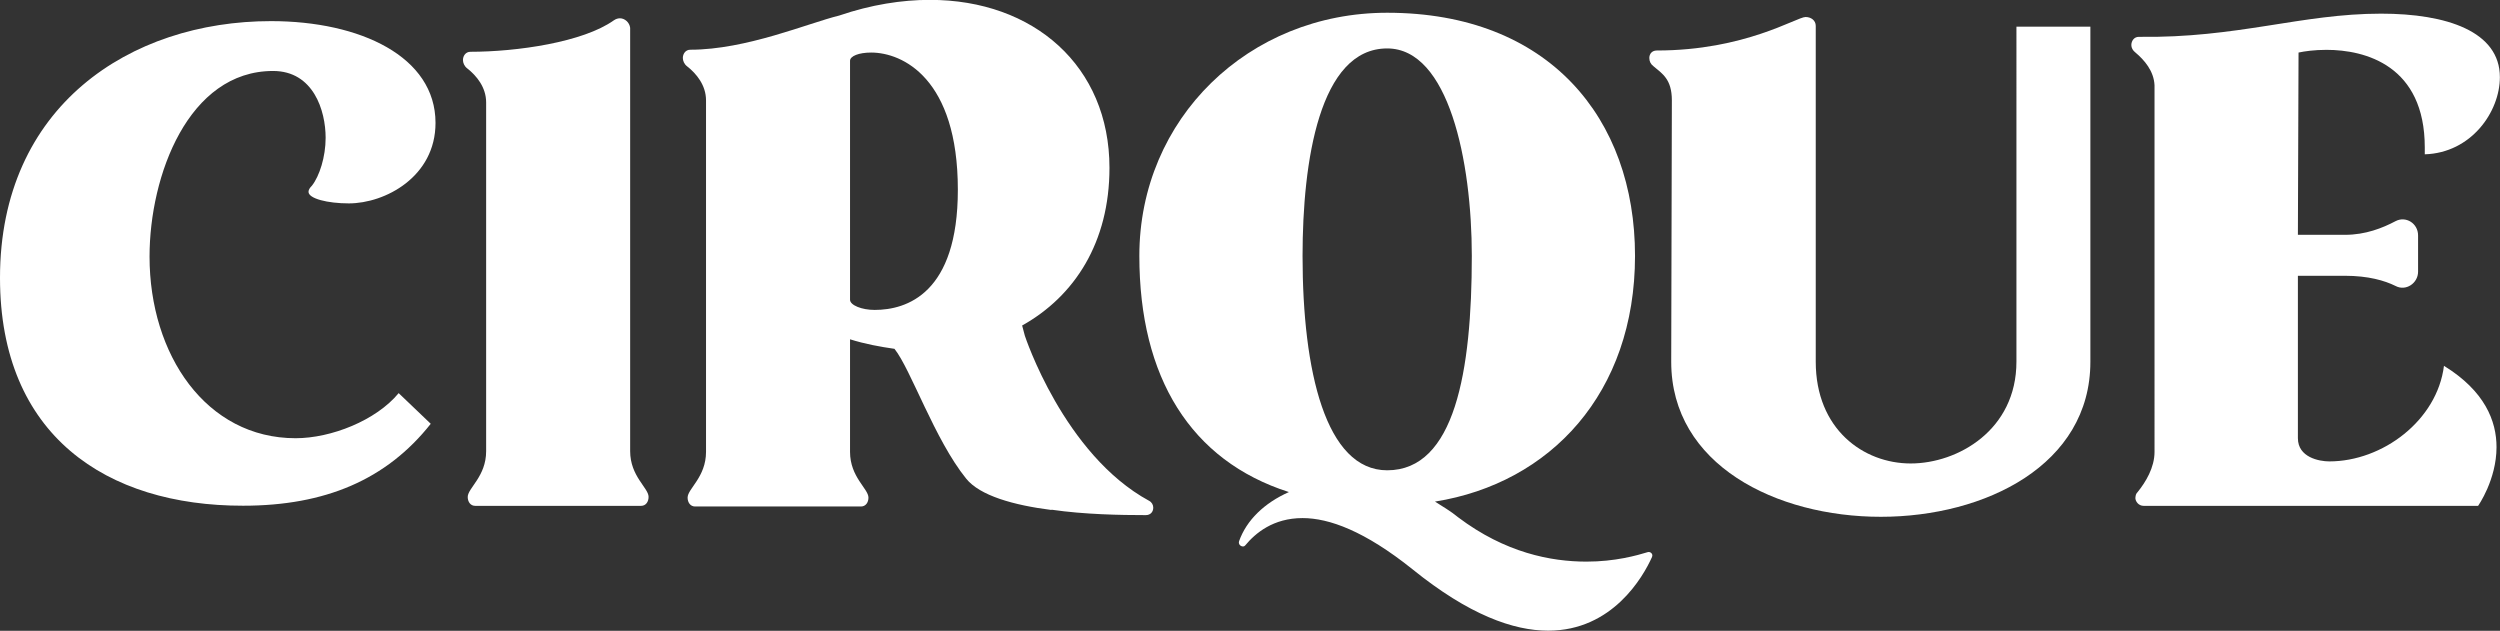
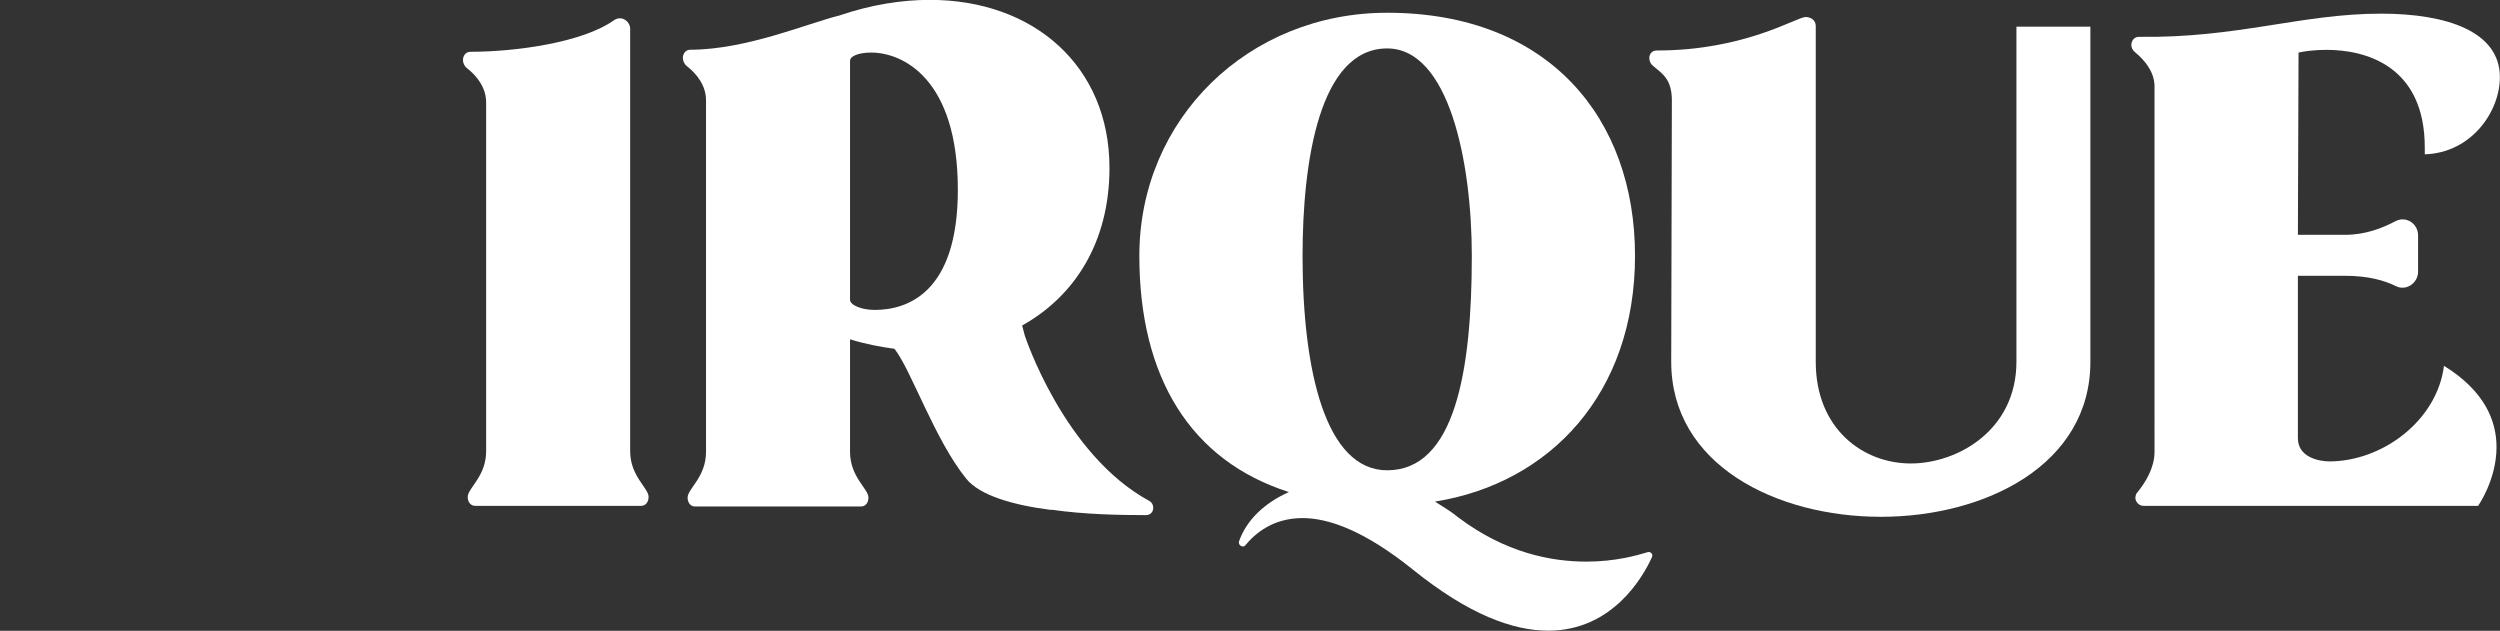
<svg xmlns="http://www.w3.org/2000/svg" id="Layer_1" data-name="Layer 1" viewBox="0 0 194.08 48.97">
  <rect x="0" y="0" width="194.08" height="48.97" fill="#333333" stroke="none" />
  <defs>
    <style>
      .cls-1 {
        fill: #fff;
        stroke-width: 0px;
      }
    </style>
  </defs>
-   <path class="cls-1" d="M0,21.57C0,8.27,10.07,1.64,21.04,1.64c6.94,0,12.77,2.76,12.77,7.9,0,4.19-3.92,6.25-6.73,6.25-1.64,0-3.13-.37-3.13-.9,0-.16.11-.32.27-.48.58-.74,1.06-2.23,1.06-3.71,0-2.12-.95-5.19-4.08-5.19-6.57,0-9.59,8.11-9.59,14.41,0,7.63,4.4,14.1,11.34,14.1,2.76,0,6.25-1.38,8-3.5l2.49,2.38c-3.44,4.35-8.21,6.36-14.57,6.36C8.27,39.27,0,33.81,0,21.57Z" />
  <path class="cls-1" d="M50.35,38.58c0,.37-.21.69-.58.69h-12.88c-.37,0-.58-.32-.58-.69,0-.69,1.43-1.59,1.43-3.55V7.95c0-1.17-.74-2.07-1.48-2.65-.21-.16-.32-.42-.32-.64,0-.32.21-.64.58-.64,3.6,0,8.74-.74,11.13-2.44.16-.11.32-.16.48-.16.37,0,.74.32.79.74v32.86c0,1.96,1.43,2.86,1.43,3.55Z" />
  <path class="cls-1" d="M81.62,39.59c-2.92-.37-5.56-1.11-6.62-2.44-2.44-3.02-4.29-8.48-5.56-10.07-1.11-.16-2.28-.37-3.45-.74v8.74c0,1.96,1.43,2.86,1.43,3.55,0,.37-.21.69-.58.69h-12.88c-.37,0-.58-.32-.58-.69,0-.69,1.43-1.59,1.43-3.55V7.79c0-1.17-.74-2.07-1.48-2.65-.21-.16-.32-.42-.32-.64,0-.32.21-.64.58-.64,4.35,0,9.17-2.07,11.55-2.65,2.49-.85,4.88-1.22,7.05-1.22,8.06,0,13.94,5.14,13.94,13.04,0,5.78-2.7,9.96-6.78,12.24l.21.79s3.02,9.22,9.65,12.82c.21.11.32.32.32.53,0,.32-.21.58-.58.58-1.96,0-4.77-.05-7.31-.42ZM74.36,14.73c0-8.64-4.29-10.65-6.73-10.65-.95,0-1.64.27-1.64.64v18.55c0,.42.9.79,1.91.79,2.49,0,6.46-1.27,6.46-9.33Z" />
  <path class="cls-1" d="M128.25,43.24c-.69,1.54-3.07,5.72-8.06,5.72-2.7,0-6.15-1.22-10.54-4.77-3.71-2.97-6.47-3.97-8.53-3.97-2.28,0-3.66,1.17-4.45,2.12-.16.21-.58,0-.48-.32.58-1.64,1.96-2.97,3.87-3.82-7.63-2.44-11.61-8.9-11.61-18.34,0-10.65,8.48-18.87,19.24-18.87,12.56,0,19.24,8.21,19.24,18.87s-6.57,17.65-15.53,19.08c.58.37,1.22.74,1.8,1.22,3.66,2.76,7.21,3.44,9.96,3.44,2.23,0,3.92-.48,4.77-.74.21-.05.42.16.32.37ZM101.12,19.87c0,8.96,1.8,16.64,6.57,16.64,5.25,0,6.57-7.68,6.57-16.64,0-7.37-1.8-16.11-6.57-16.11-5.25,0-6.57,8.74-6.57,16.11Z" />
  <path class="cls-1" d="M162.28,2.07v26.02c0,8-8.16,12.03-16.27,12.03s-16.27-4.03-16.27-12.03l.05-20.3c0-1.64-.74-2.07-1.43-2.65-.21-.16-.32-.37-.32-.64,0-.32.21-.58.58-.58,6.84,0,10.86-2.6,11.55-2.6.42,0,.79.26.79.69v26.07c0,5.25,3.71,7.9,7.37,7.9s8.21-2.6,8.21-7.9V2.07h5.72Z" />
  <path class="cls-1" d="M165.78,38.63c0-.16.05-.32.16-.42.64-.79,1.32-1.91,1.32-3.13V6.62c-.05-1.11-.79-1.96-1.48-2.54-.21-.16-.32-.37-.32-.58,0-.32.21-.64.58-.64,7.68.11,12.61-1.8,18.81-1.8,5.09,0,9.22,1.38,9.22,4.93,0,2.7-2.23,5.88-5.83,5.99v-.53c0-6.36-4.61-7.58-7.63-7.58-.95,0-1.7.11-2.17.21l-.05,14.15h3.66c1.59,0,2.92-.53,3.92-1.06.79-.42,1.75.16,1.75,1.11v2.81c0,.9-.95,1.54-1.75,1.11-.85-.42-2.12-.79-3.92-.79h-3.66v12.61c0,1.48,1.64,1.8,2.44,1.8,4.13,0,8.37-3.18,8.9-7.42,3.18,1.96,4.08,4.29,4.08,6.31,0,2.54-1.43,4.56-1.43,4.56h-25.97c-.37,0-.64-.32-.64-.64Z" />
</svg>